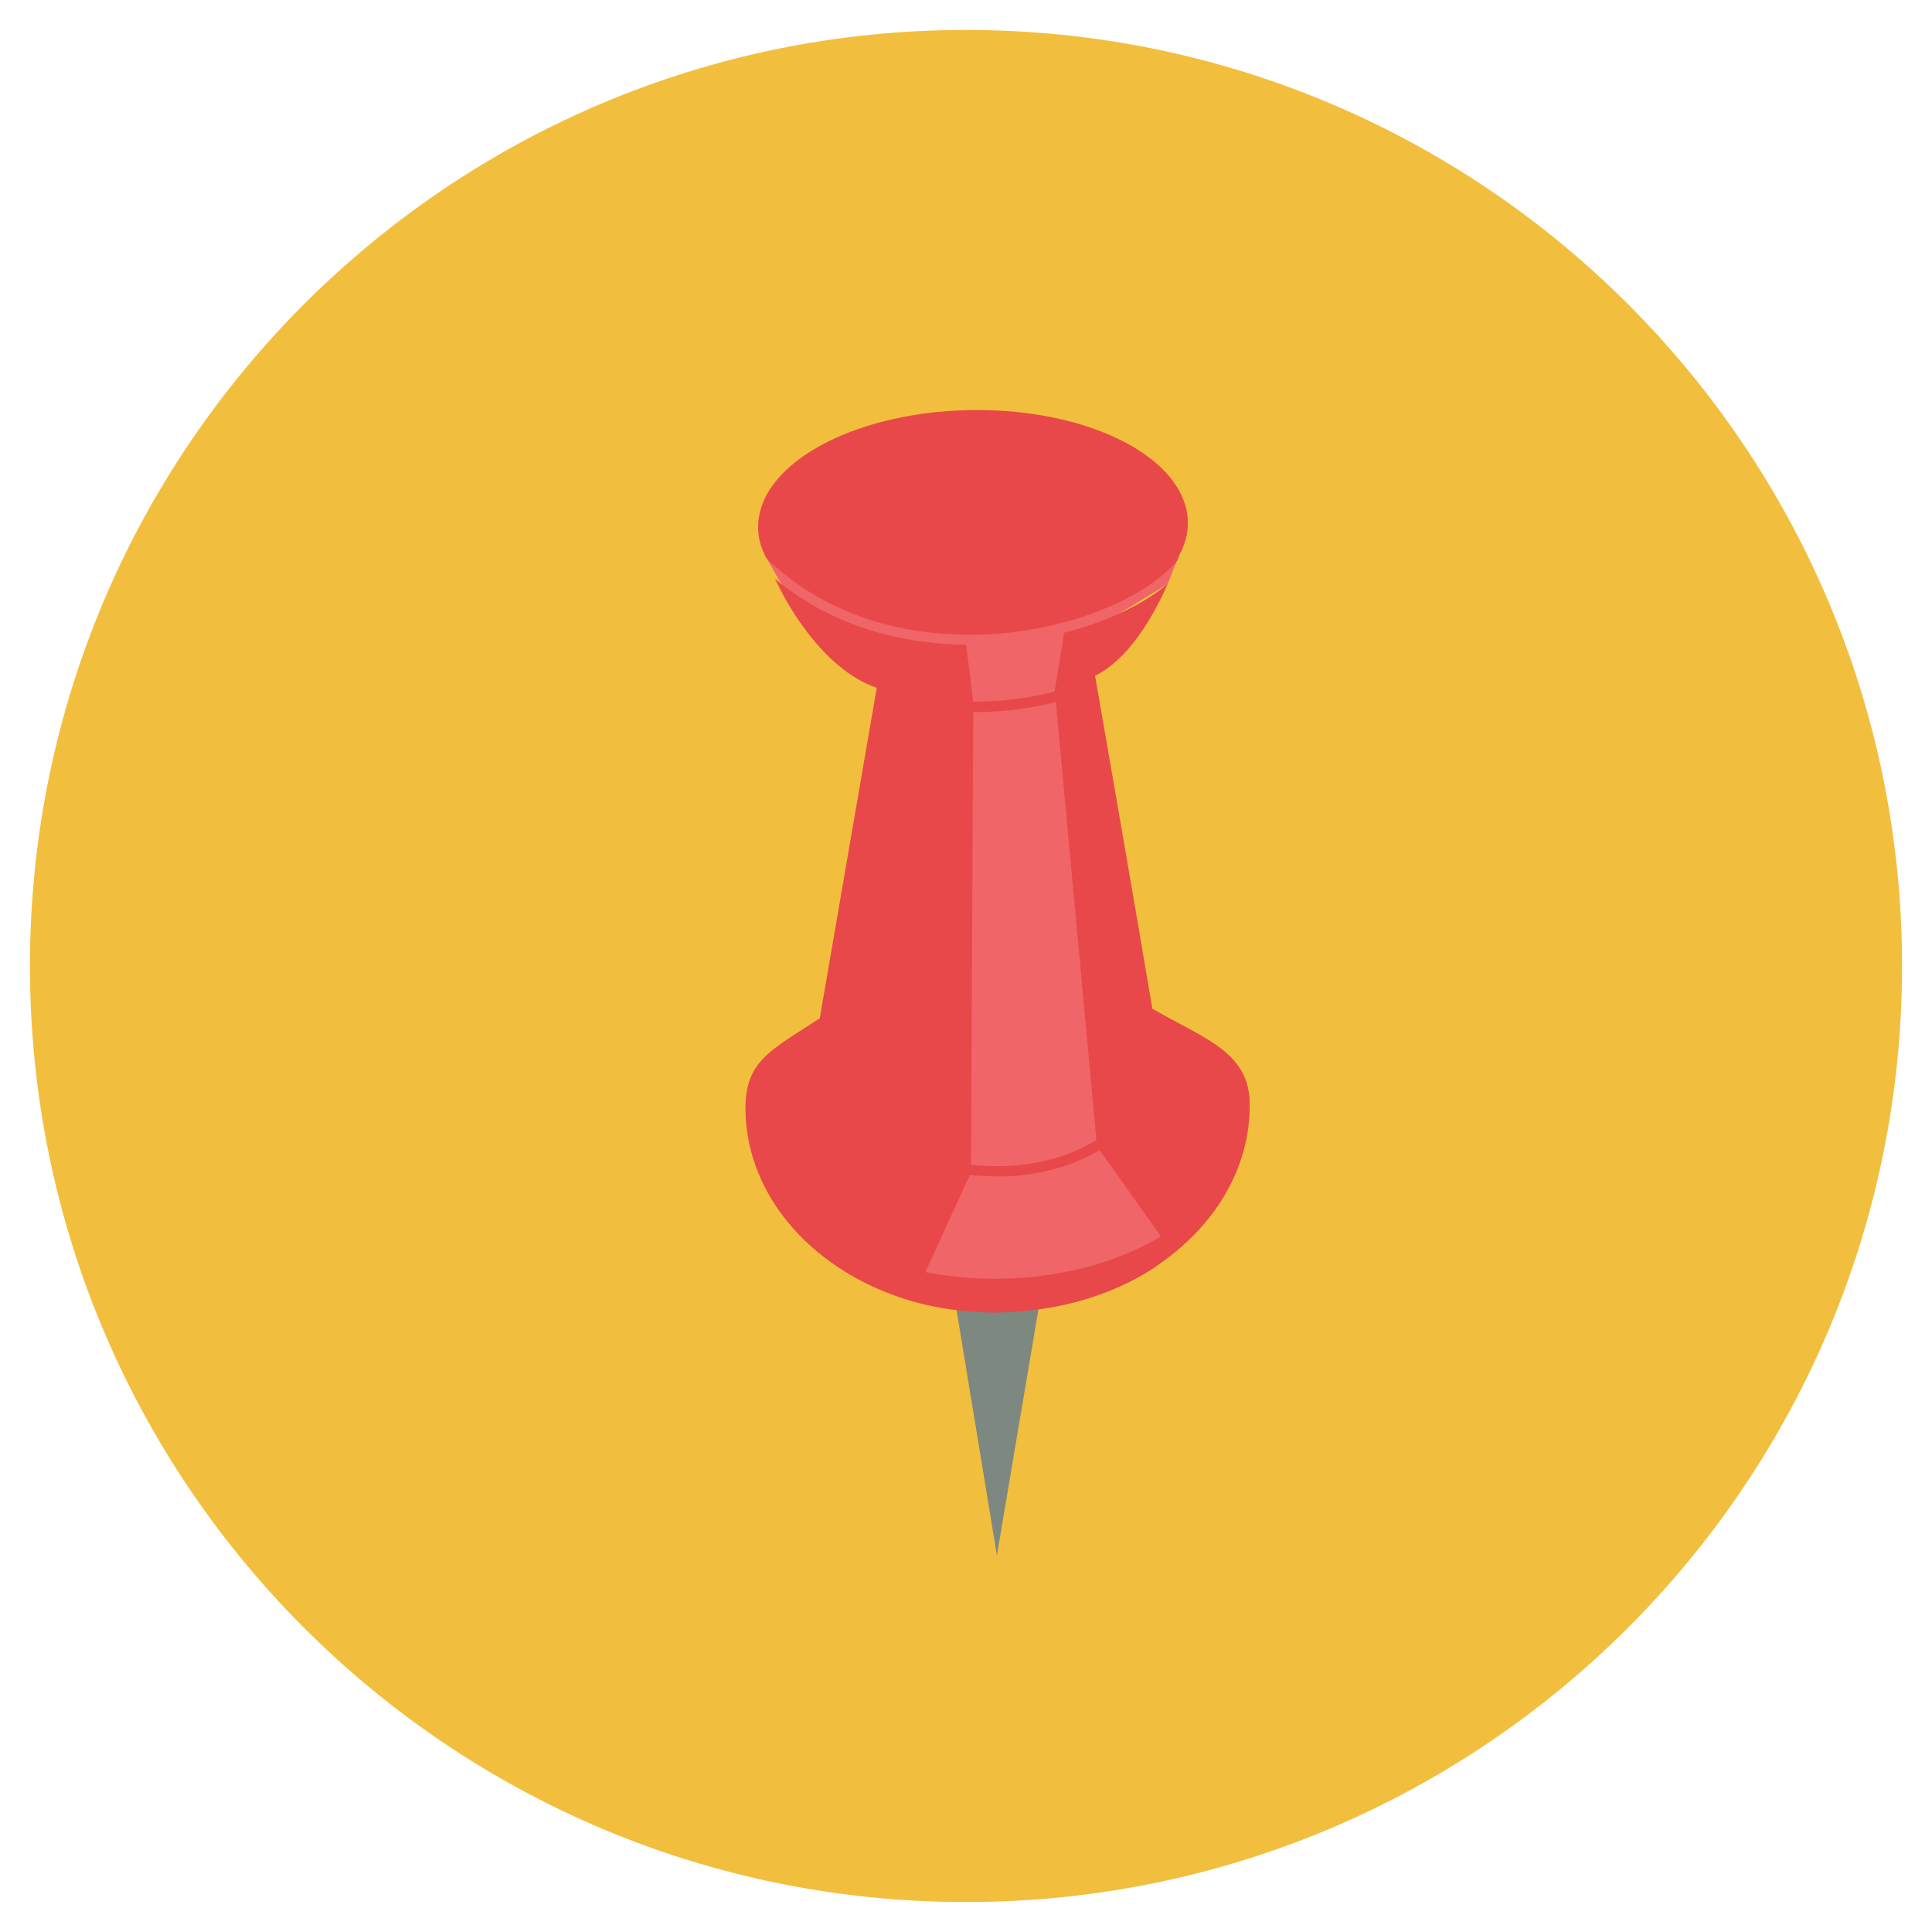
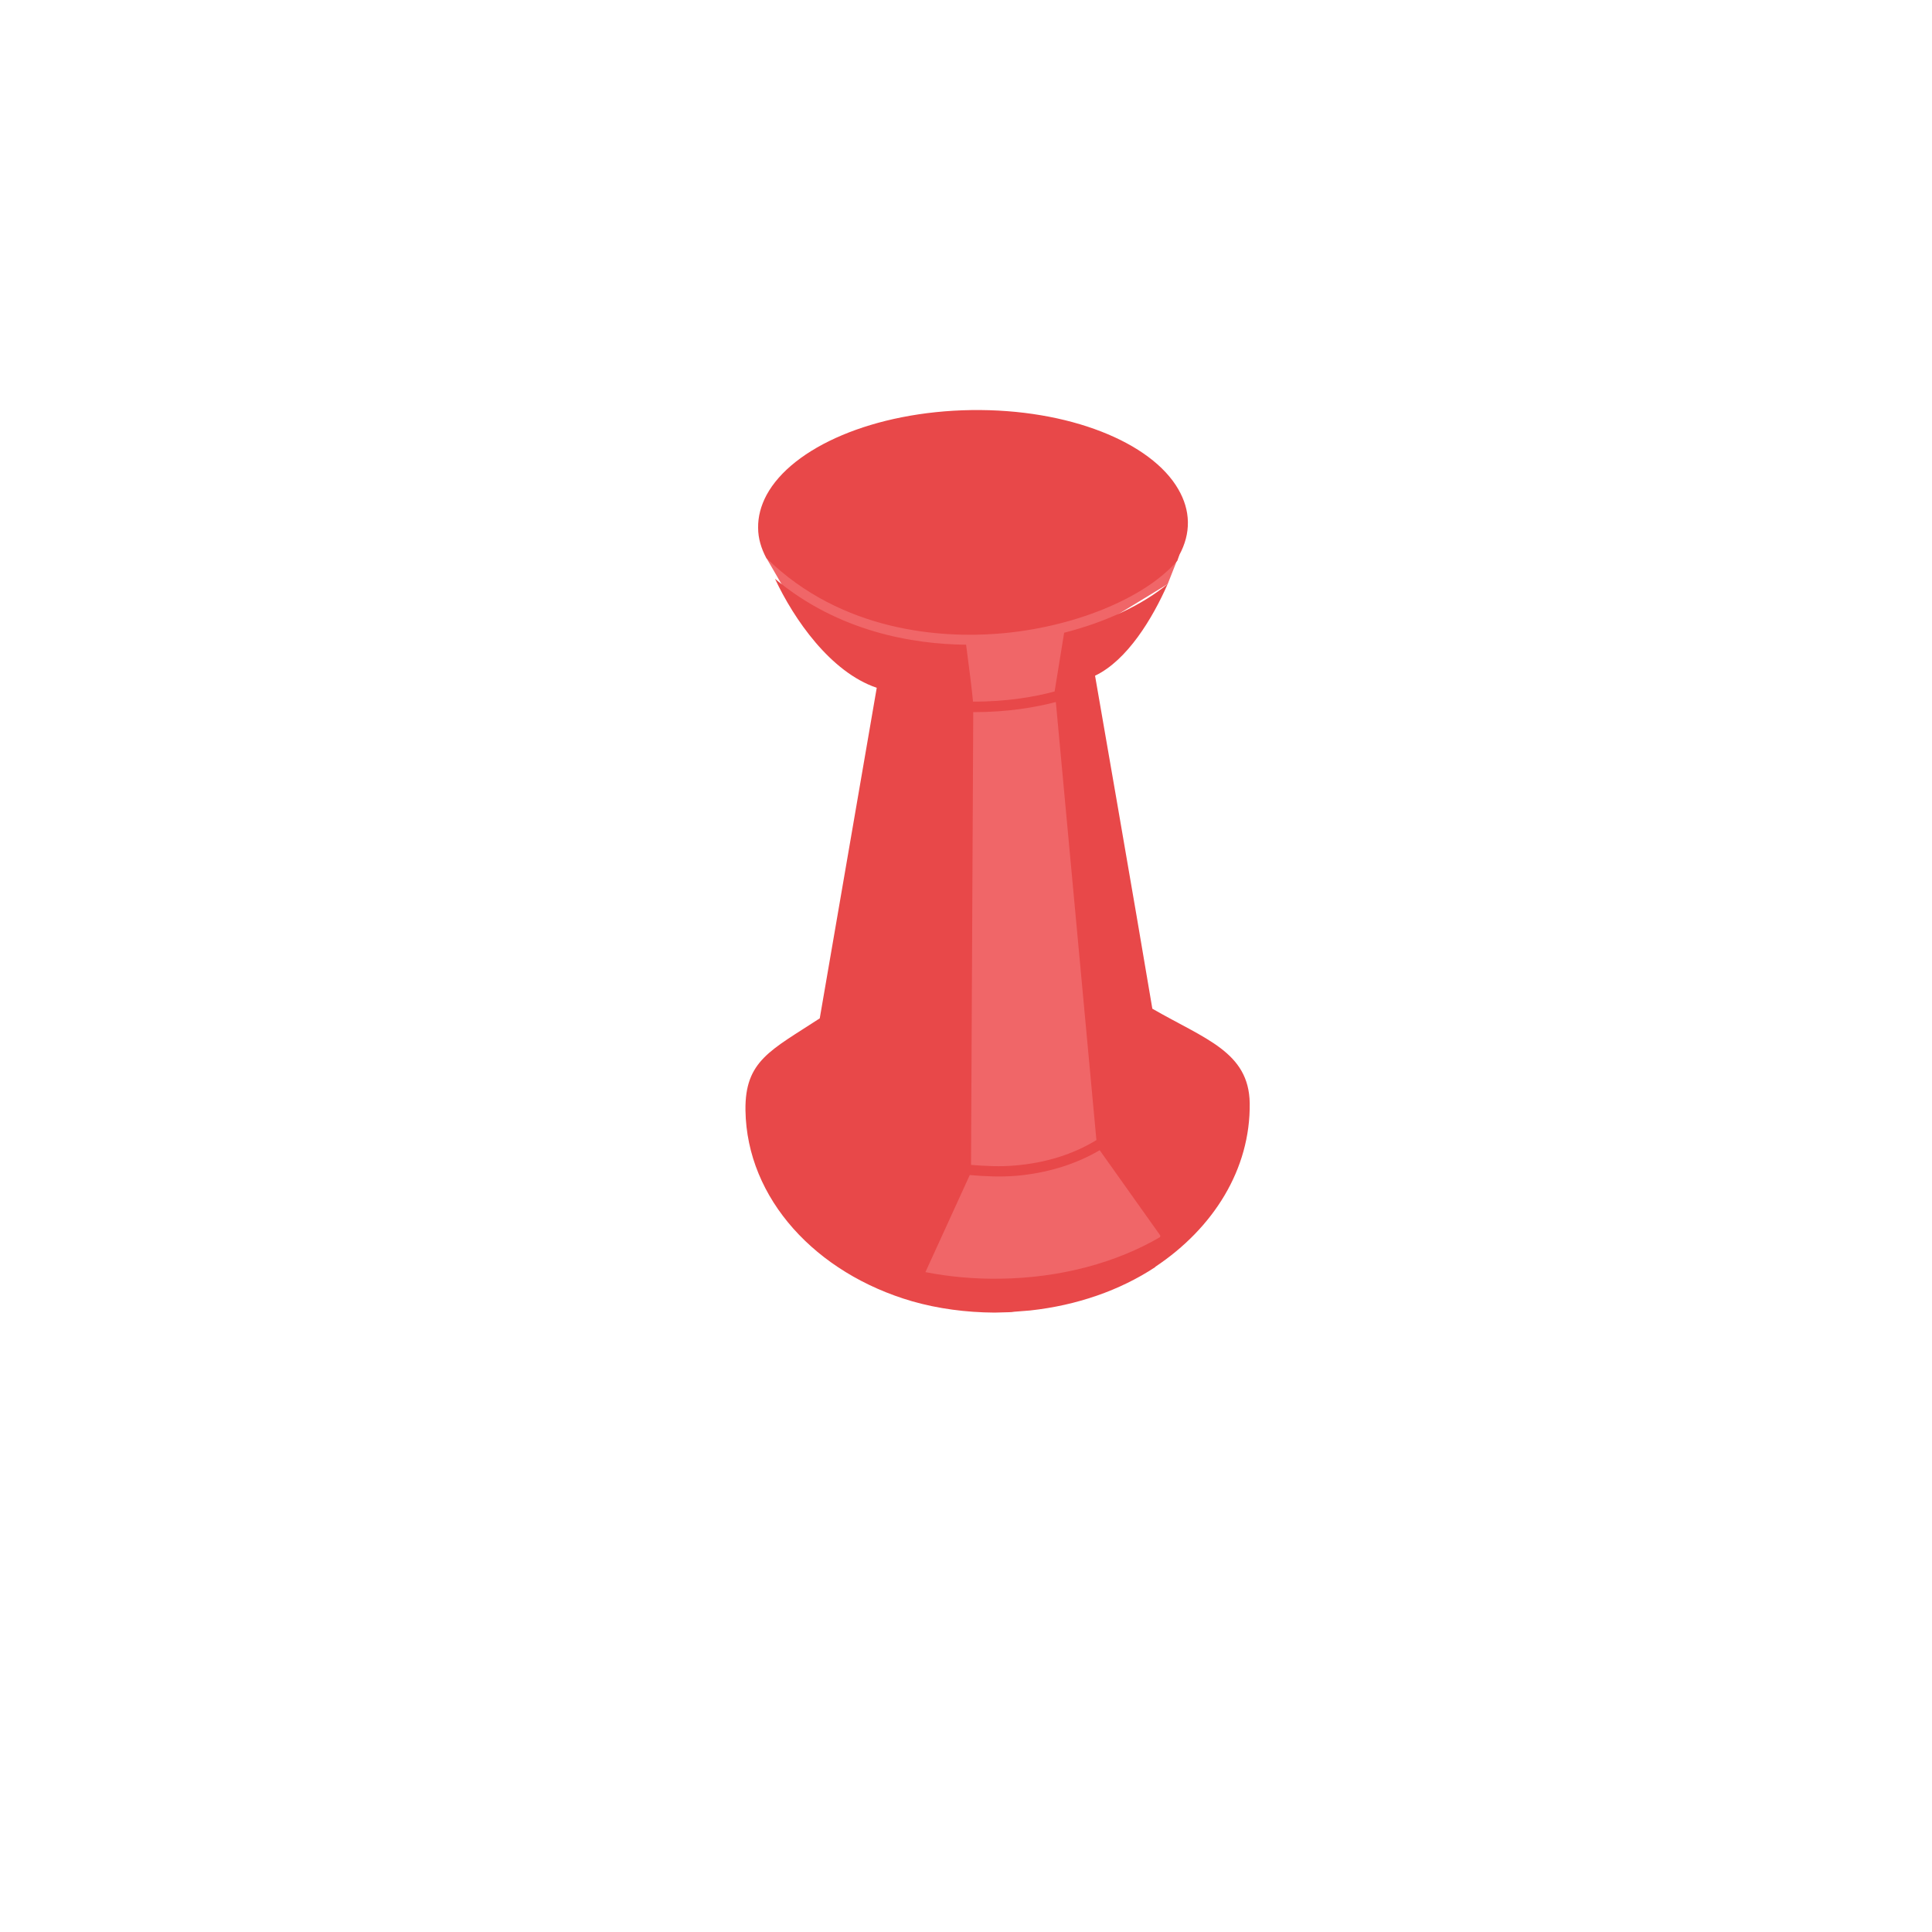
<svg xmlns="http://www.w3.org/2000/svg" version="1.1" id="Layer_1" x="0px" y="0px" width="20px" height="20px" viewBox="0 0 20 20" enable-background="new 0 0 20 20" xml:space="preserve">
  <g>
-     <path fill="#F2BE3E" d="M19.69,10c0,5.351-4.339,9.69-9.69,9.69c-5.353,0-9.69-4.339-9.69-9.69S4.647,0.31,10,0.31   C15.352,0.31,19.69,4.647,19.69,10z" />
-     <path fill="#7D8880" d="M10.32,16.101l-0.501-3.046h1.015L10.32,16.101z" />
    <path fill="#F06668" d="M7.933,5.775l0.172,0.297L9.197,7.07l-0.546,3.994l0.21,1.825l0.781,0.441l1.481,0.037l1.087-0.634   l-0.71-1.148l-0.404-4.351l0.021-0.596l0.971-0.592l0.119-0.303L7.933,5.775z" />
    <path fill="#E84849" d="M11.959,13.117c-0.364,0.24-0.809,0.396-1.295,0.449L10.5,13.579c-0.019,0.003-0.036,0.005-0.056,0.005   l-0.149,0.004c-0.298-0.002-0.586-0.041-0.852-0.117c-0.995-0.289-1.712-1.06-1.726-1.977c-0.007-0.515,0.263-0.621,0.769-0.952   l0.59-3.422C8.597,6.958,8.218,6.409,8.023,5.992c0.655,0.547,1.427,0.677,1.978,0.682c0.019,0.139,0.069,0.532,0.071,0.589   c0.352,0.002,0.645-0.051,0.846-0.105V7.154l0.098-0.604c0.43-0.11,0.809-0.287,1.072-0.505c-0.157,0.357-0.418,0.79-0.752,0.95   c0,0,0.423,2.43,0.593,3.447c0.546,0.315,0.999,0.447,1.008,0.977c0.009,0.685-0.376,1.295-0.979,1.696L11.959,13.117z    M10.931,7.267c-0.21,0.055-0.502,0.106-0.856,0.105l-0.023,4.687c0.152,0.012,0.306,0.02,0.456,0.006   c0.318-0.026,0.606-0.118,0.842-0.263l-0.42-4.535H10.931z M12.012,12.791l-0.628-0.884c-0.247,0.145-0.541,0.237-0.866,0.265   c-0.158,0.013-0.318,0.006-0.479-0.008L9.58,13.169c0.245,0.048,0.504,0.072,0.774,0.068c0.631-0.008,1.207-0.169,1.654-0.43   L12.012,12.791L12.012,12.791z M10.315,6.561c-0.552,0.041-1.592-0.01-2.383-0.785C7.88,5.677,7.848,5.573,7.848,5.465   c-0.002-0.117,0.029-0.231,0.087-0.34c0.267-0.495,1.112-0.865,2.121-0.88c1.007-0.014,1.862,0.333,2.142,0.82   c0.062,0.107,0.097,0.22,0.099,0.338s-0.029,0.231-0.088,0.341c-0.007,0.019-0.015,0.04-0.021,0.06   C11.854,6.194,11.102,6.503,10.315,6.561z" />
  </g>
</svg>